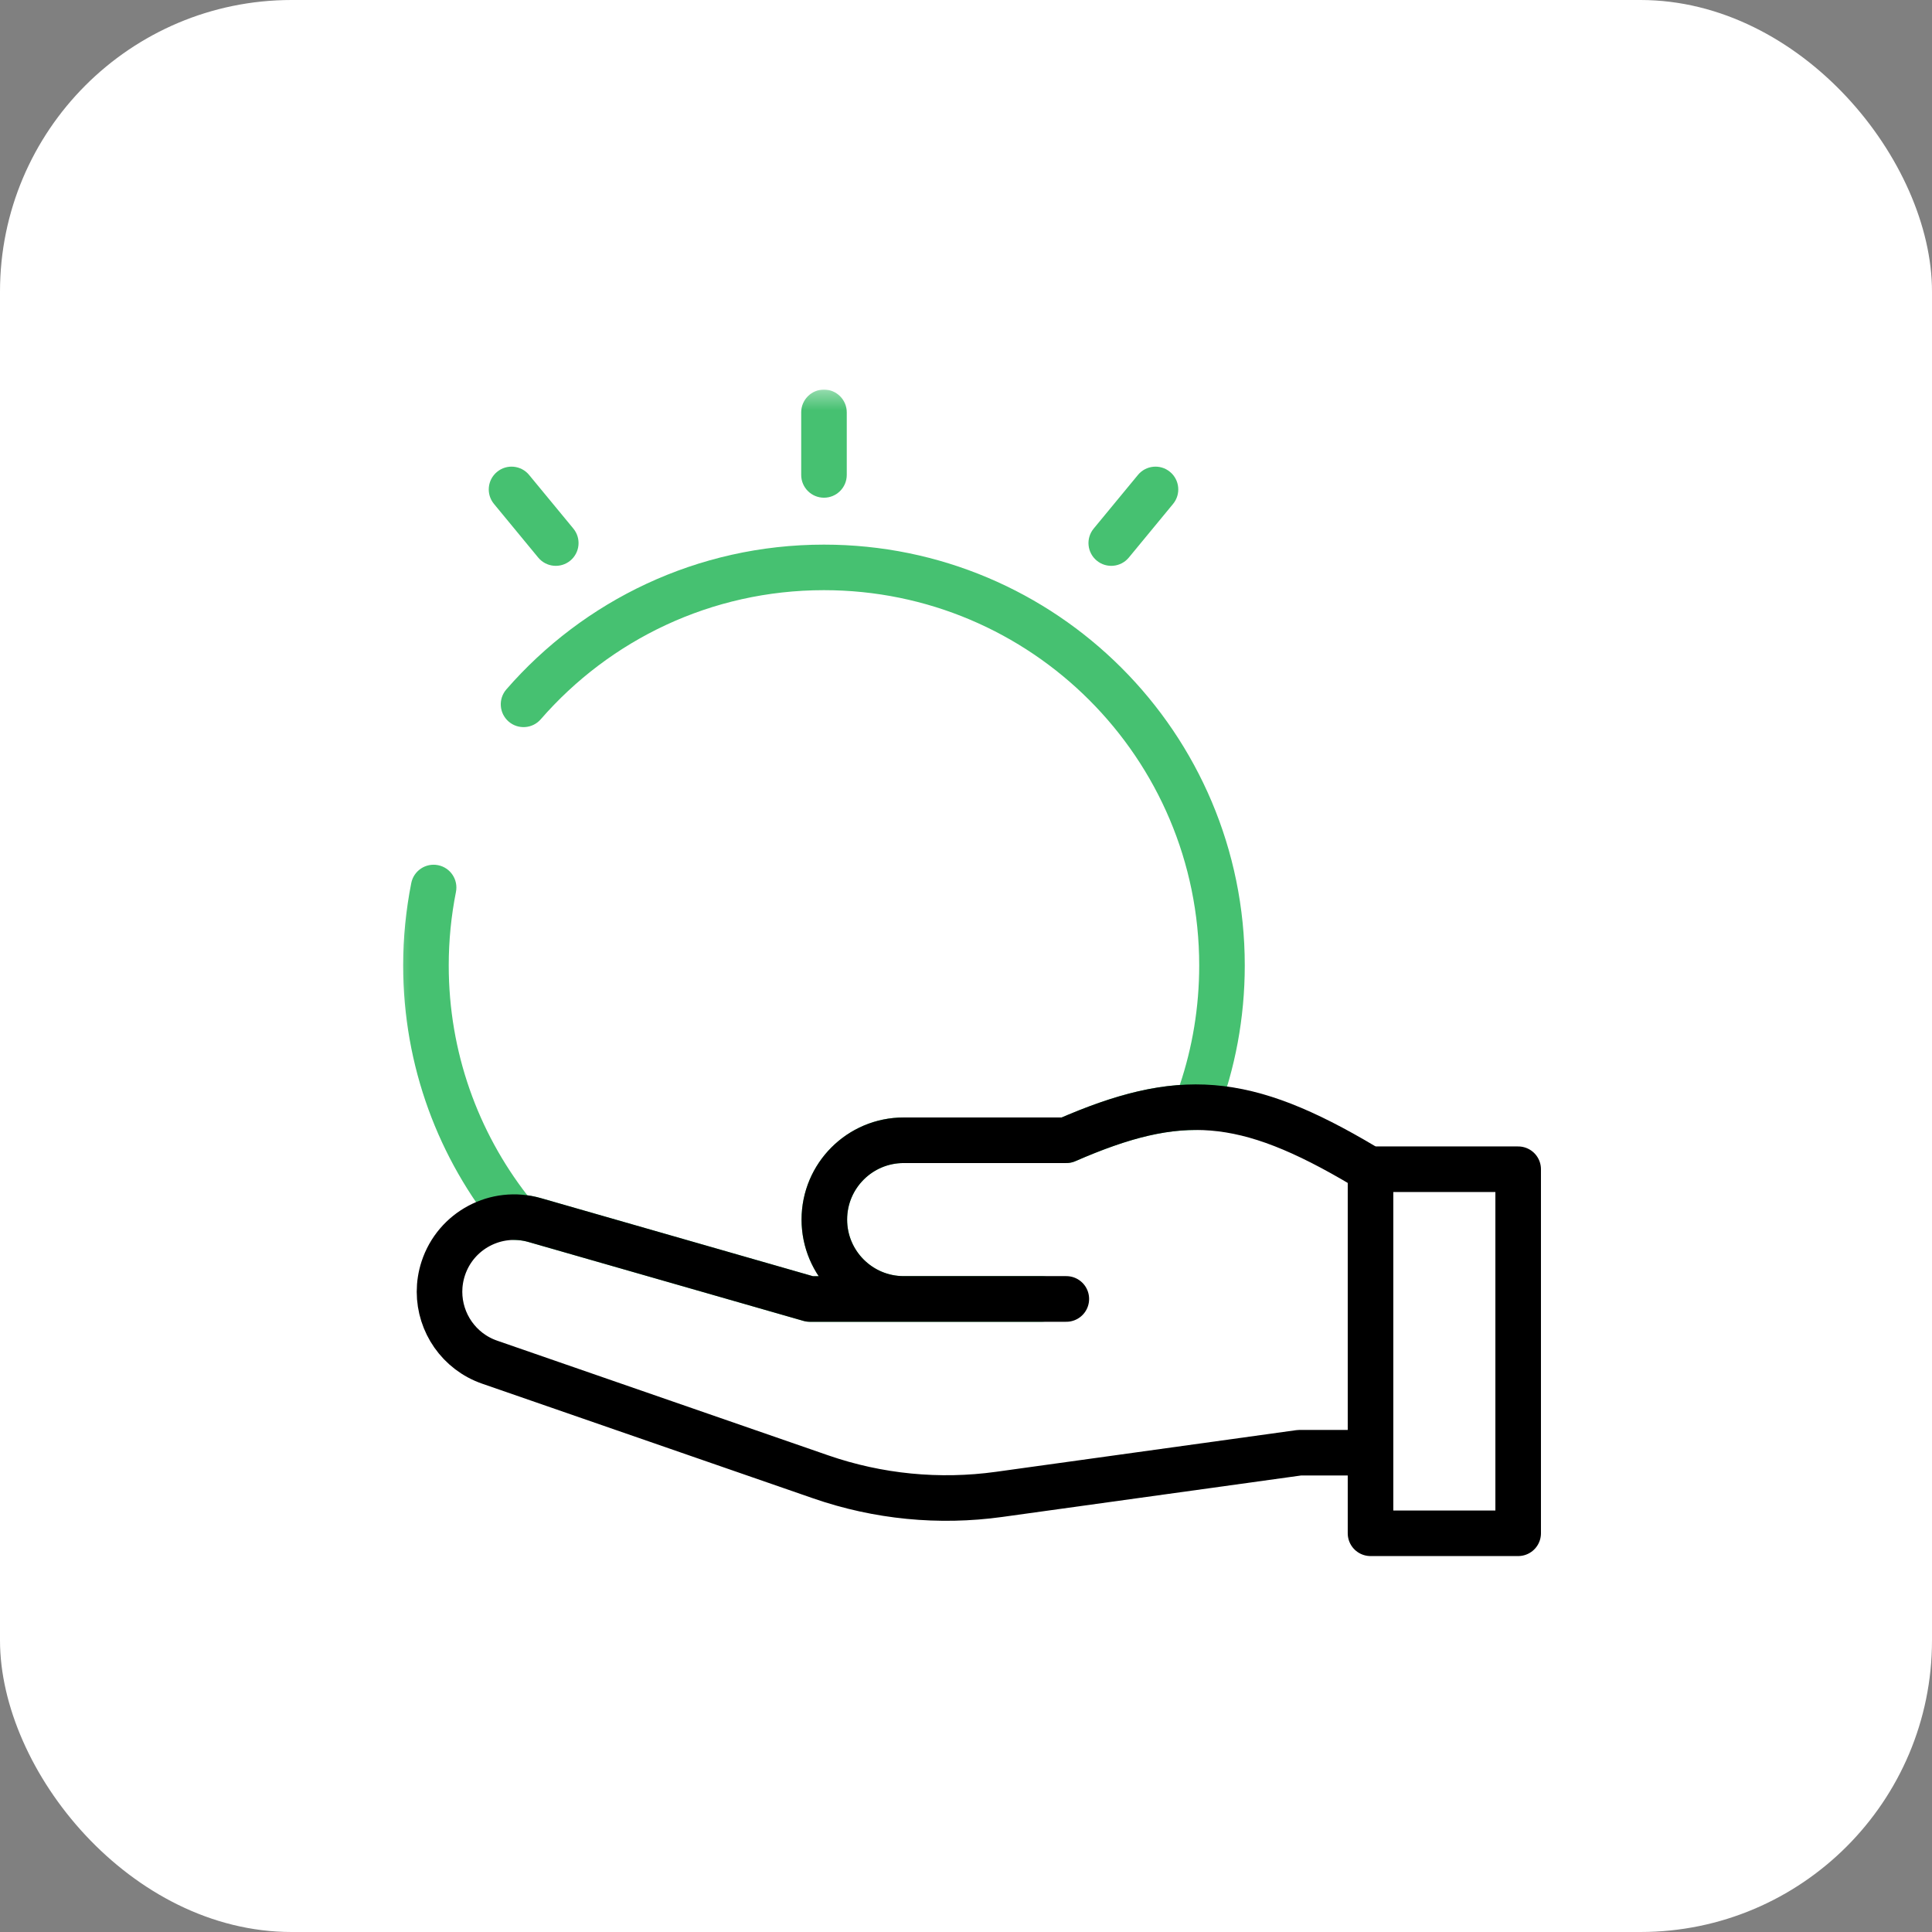
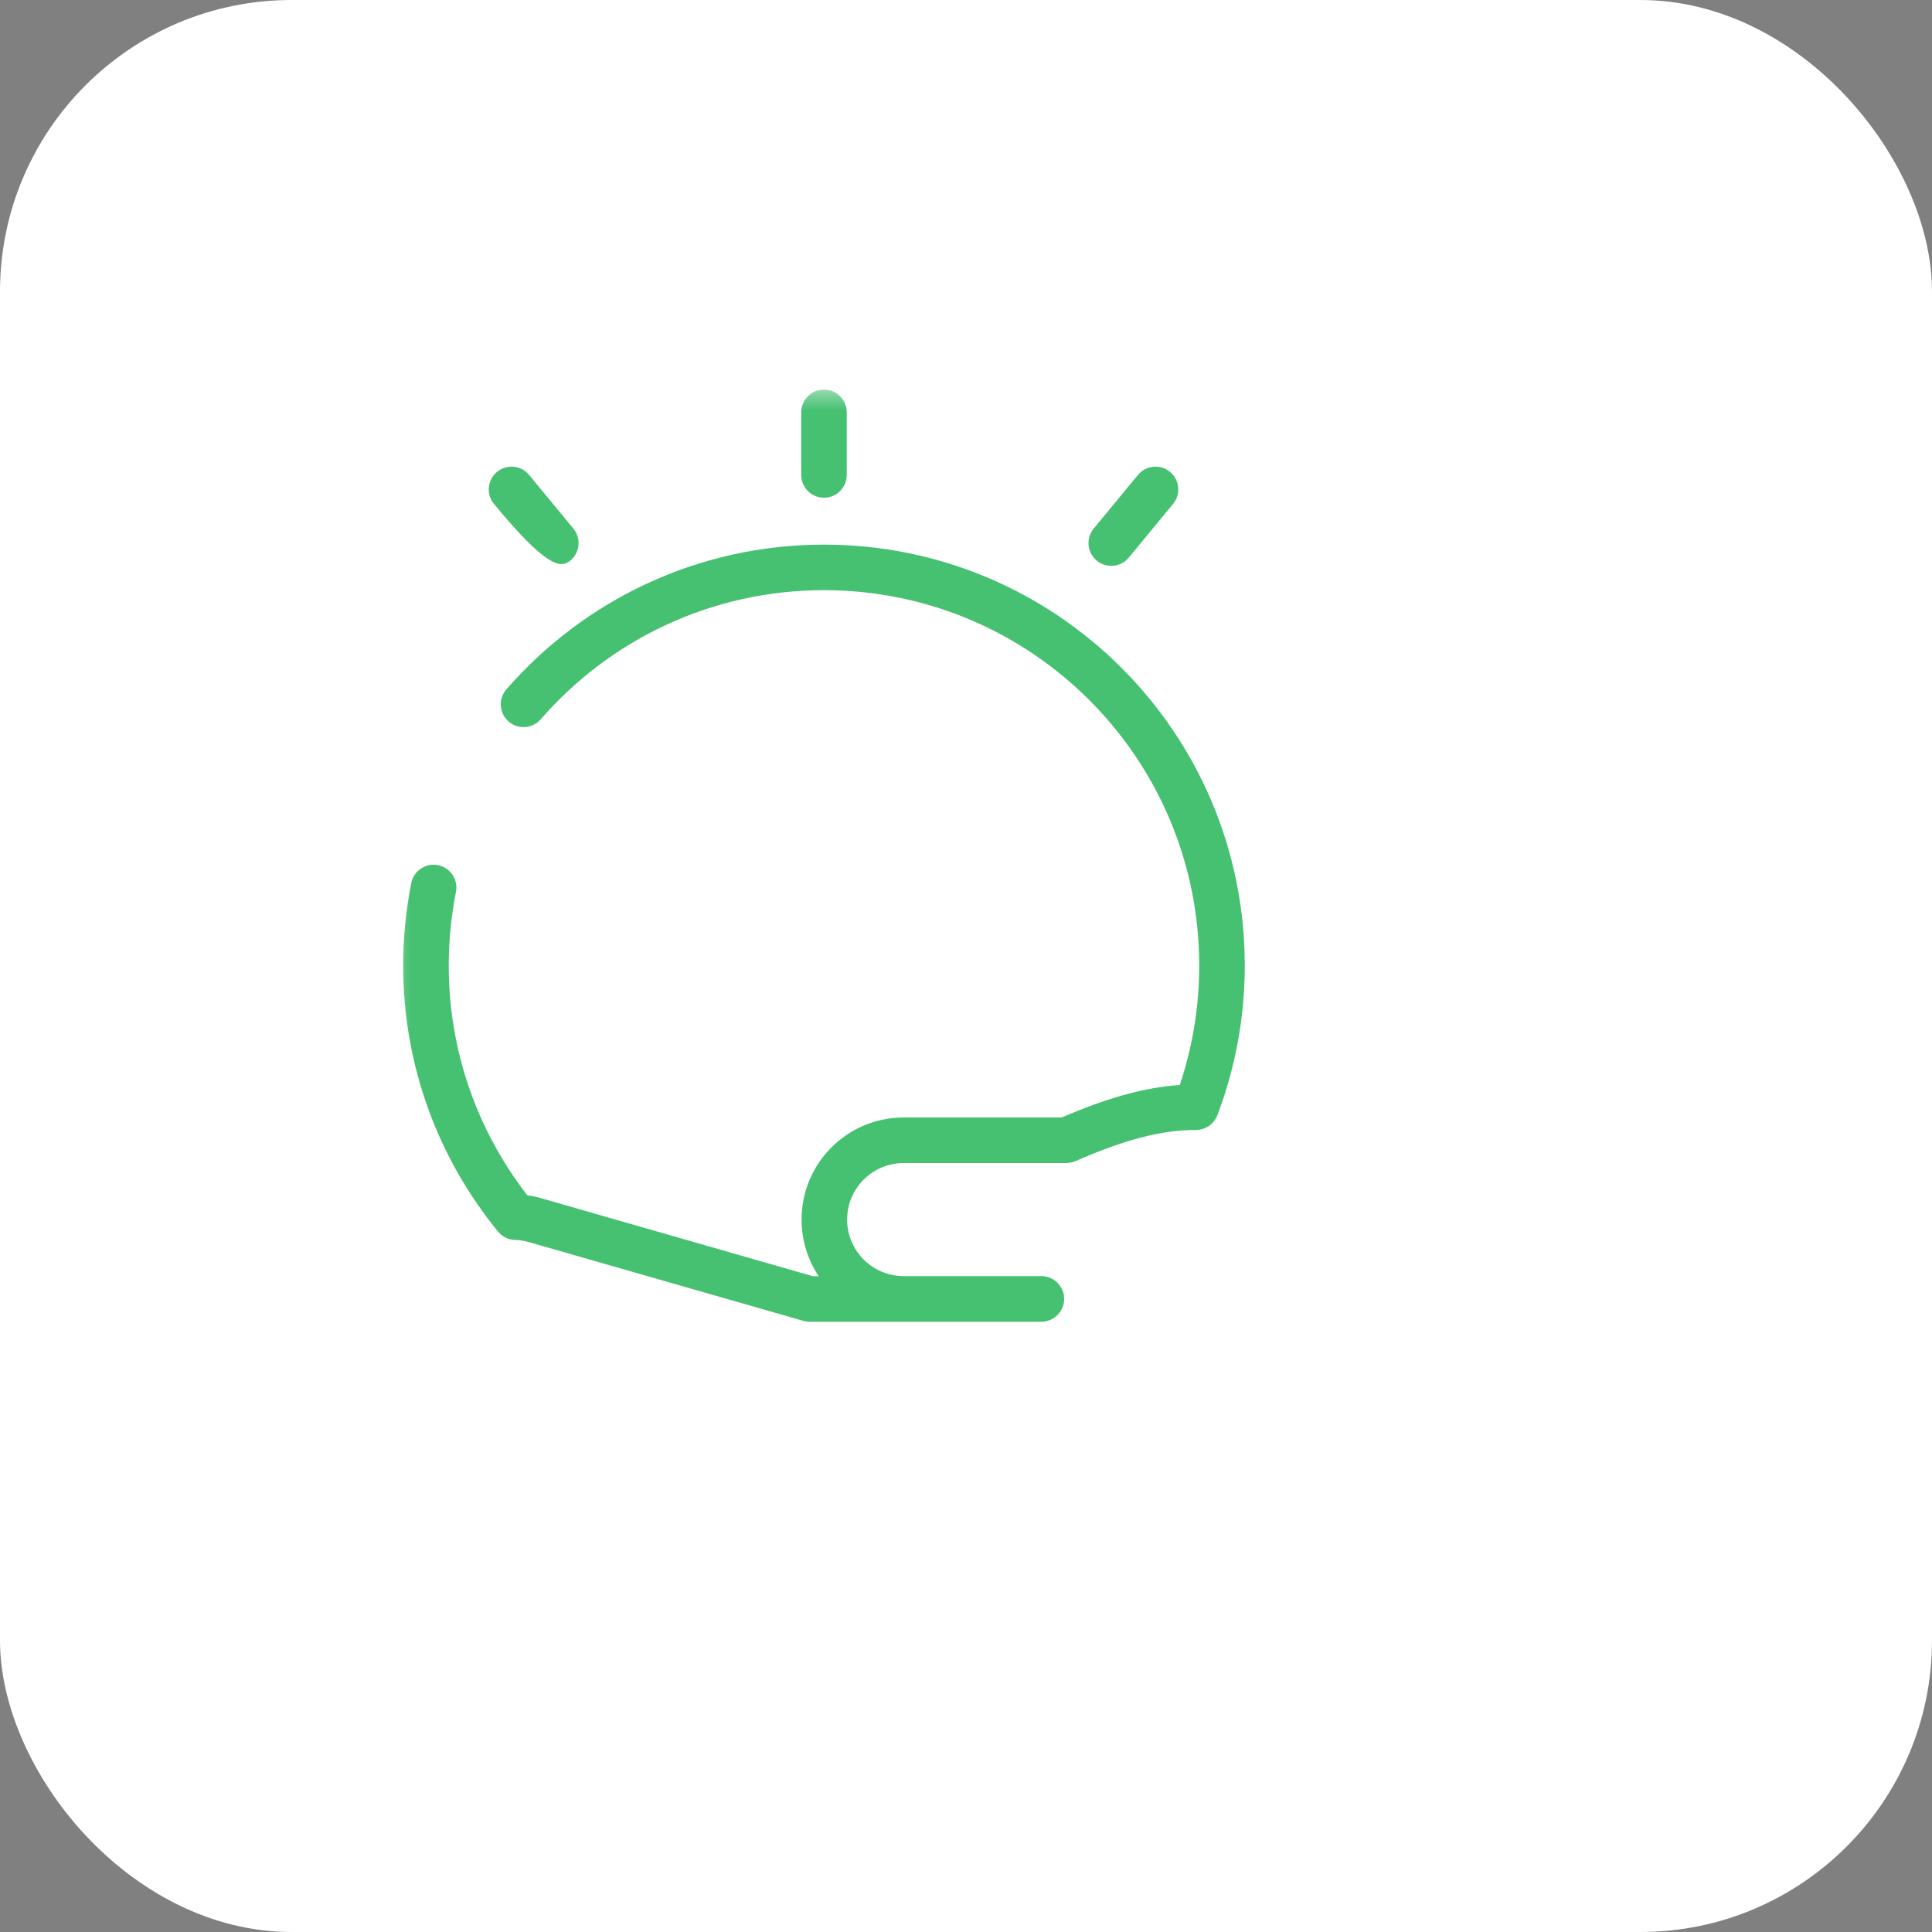
<svg xmlns="http://www.w3.org/2000/svg" width="106" height="106" viewBox="0 0 106 106" fill="none">
  <rect x="0" y="0" width="106" height="106" fill="#808080" stroke="none" />
  <rect width="106" height="106" rx="16" fill="white" />
  <g clip-path="url(#clip0_29_31398)">
    <mask id="mask0_29_31398" style="mask-type:luminance" maskUnits="userSpaceOnUse" x="21" y="21" width="65" height="65">
      <path d="M21.332 21.374H85.332V85.374H21.332V21.374Z" fill="white" />
    </mask>
    <g mask="url(#mask0_29_31398)">
      <path fill-rule="evenodd" clip-rule="evenodd" d="M44.084 72.472C44.196 72.504 44.312 72.521 44.428 72.521H57.125C57.256 72.521 57.385 72.5 57.509 72.46C57.681 72.405 57.8 72.325 57.849 72.291C57.855 72.287 57.861 72.283 57.866 72.279C58.3 71.967 58.488 71.411 58.331 70.898C58.17 70.373 57.685 70.014 57.136 70.014H49.58C48.723 70.014 47.949 69.668 47.387 69.106C46.825 68.544 46.478 67.77 46.478 66.912C46.478 65.201 47.868 63.811 49.58 63.811H58.504C58.676 63.811 58.846 63.775 59.004 63.706C61.659 62.548 63.687 61.995 65.62 61.996C66.138 61.996 66.603 61.676 66.788 61.192C67.763 58.635 68.295 55.863 68.295 52.969C68.295 40.217 57.959 29.881 45.208 29.881C38.251 29.881 32.013 32.959 27.782 37.823C27.329 38.344 27.384 39.134 27.905 39.587C28.426 40.04 29.215 39.985 29.668 39.464C33.445 35.122 39.005 32.38 45.208 32.38C56.578 32.38 65.795 41.598 65.795 52.969C65.795 55.264 65.421 57.469 64.73 59.527C62.67 59.67 60.597 60.302 58.245 61.311H49.58C46.486 61.311 43.978 63.82 43.978 66.912C43.978 68.062 44.325 69.132 44.919 70.021H44.604L29.679 65.738C29.432 65.667 29.182 65.615 28.933 65.581C26.229 62.097 24.62 57.723 24.62 52.969C24.62 51.589 24.757 50.241 25.016 48.937C25.15 48.26 24.71 47.602 24.033 47.468C23.356 47.334 22.698 47.773 22.564 48.451C22.274 49.912 22.12 51.423 22.12 52.969C22.12 58.509 24.072 63.594 27.324 67.572C27.555 67.855 27.899 68.023 28.264 68.031C28.503 68.036 28.747 68.072 28.989 68.141L44.084 72.472Z" fill="#46C171" />
      <path fill-rule="evenodd" clip-rule="evenodd" d="M45.208 27.307C45.898 27.307 46.458 26.747 46.458 26.057V22.624C46.458 21.934 45.898 21.374 45.208 21.374C44.518 21.374 43.958 21.934 43.958 22.624V26.057C43.958 26.747 44.518 27.307 45.208 27.307Z" fill="#46C171" />
      <path fill-rule="evenodd" clip-rule="evenodd" d="M60.175 30.76C60.707 31.199 61.495 31.123 61.934 30.591L64.361 27.648C64.8 27.116 64.725 26.328 64.192 25.889C63.66 25.449 62.872 25.525 62.433 26.058L60.006 29C59.566 29.533 59.642 30.32 60.175 30.76Z" fill="#46C171" />
-       <path fill-rule="evenodd" clip-rule="evenodd" d="M31.288 30.76C31.821 30.32 31.896 29.533 31.457 29L29.03 26.058C28.591 25.525 27.803 25.449 27.271 25.889C26.738 26.328 26.662 27.116 27.102 27.648L29.529 30.591C29.968 31.123 30.756 31.199 31.288 30.76Z" fill="#46C171" />
+       <path fill-rule="evenodd" clip-rule="evenodd" d="M31.288 30.76C31.821 30.32 31.896 29.533 31.457 29L29.03 26.058C28.591 25.525 27.803 25.449 27.271 25.889C26.738 26.328 26.662 27.116 27.102 27.648C29.968 31.123 30.756 31.199 31.288 30.76Z" fill="#46C171" />
    </g>
  </g>
-   <path d="M75.194 64.15V84.124H83.295V64.15H75.194ZM75.194 64.15L75.194 79.704H71.293L54.816 81.99C51.526 82.446 48.173 82.118 45.034 81.03L26.867 74.737C25.177 74.152 24.114 72.569 24.114 70.873C24.114 70.451 24.18 70.023 24.317 69.601C25 67.507 27.219 66.332 29.334 66.939L44.428 71.27H58.504V71.265H49.58C48.379 71.265 47.291 70.777 46.503 69.989C45.716 69.202 45.228 68.114 45.228 66.913C45.228 64.51 47.177 62.561 49.58 62.561H58.504C64.708 59.854 68.255 60.057 74.829 63.972L75.194 64.15Z" stroke="black" stroke-width="2.5" stroke-miterlimit="10" stroke-linecap="round" stroke-linejoin="round" />
  <defs>
    <clipPath id="clip0_29_31398">
      <rect width="64" height="64" fill="white" transform="translate(21.333 21.376)" />
    </clipPath>
  </defs>
</svg>